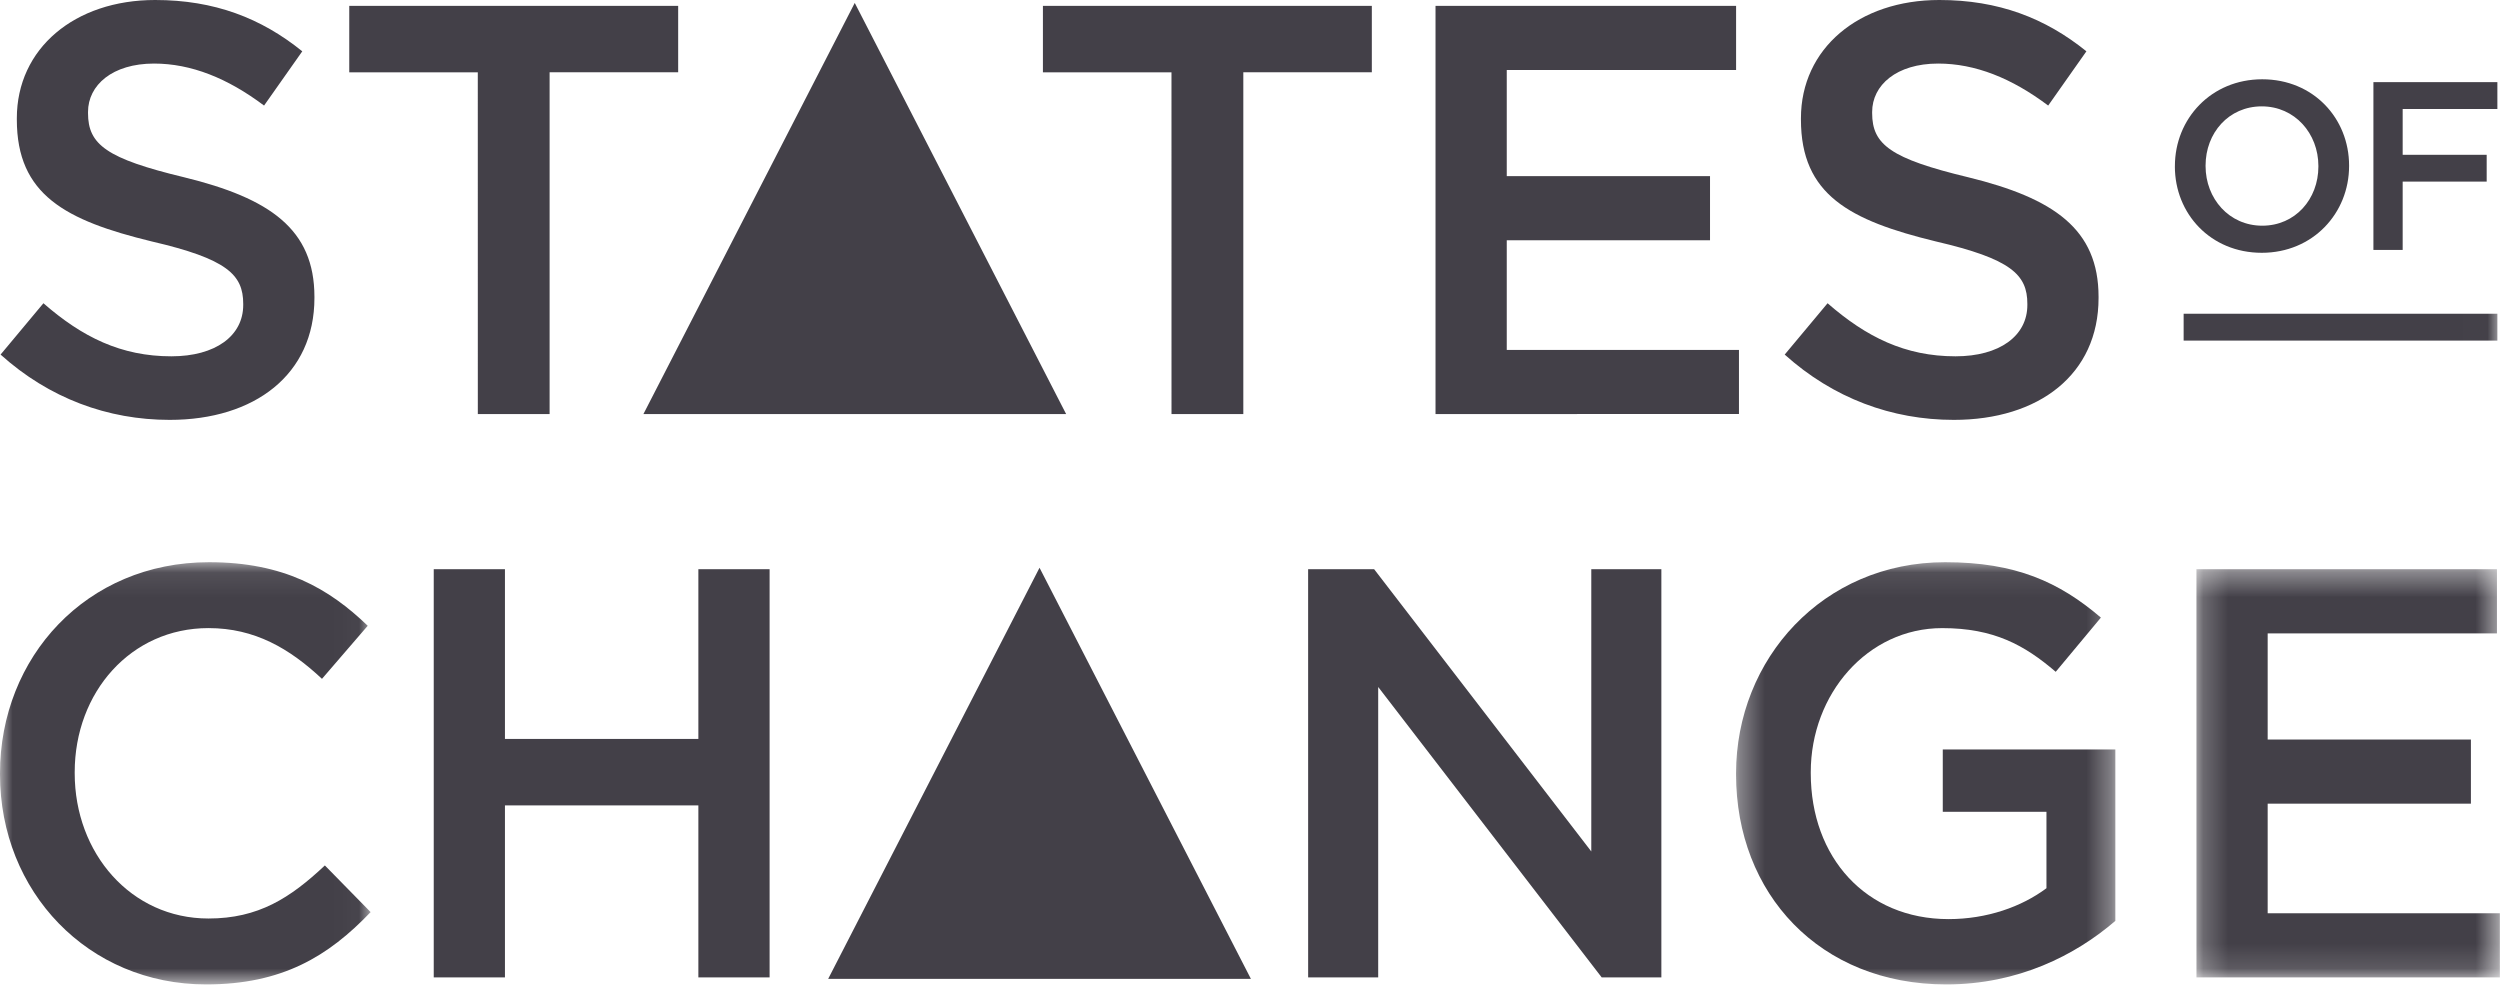
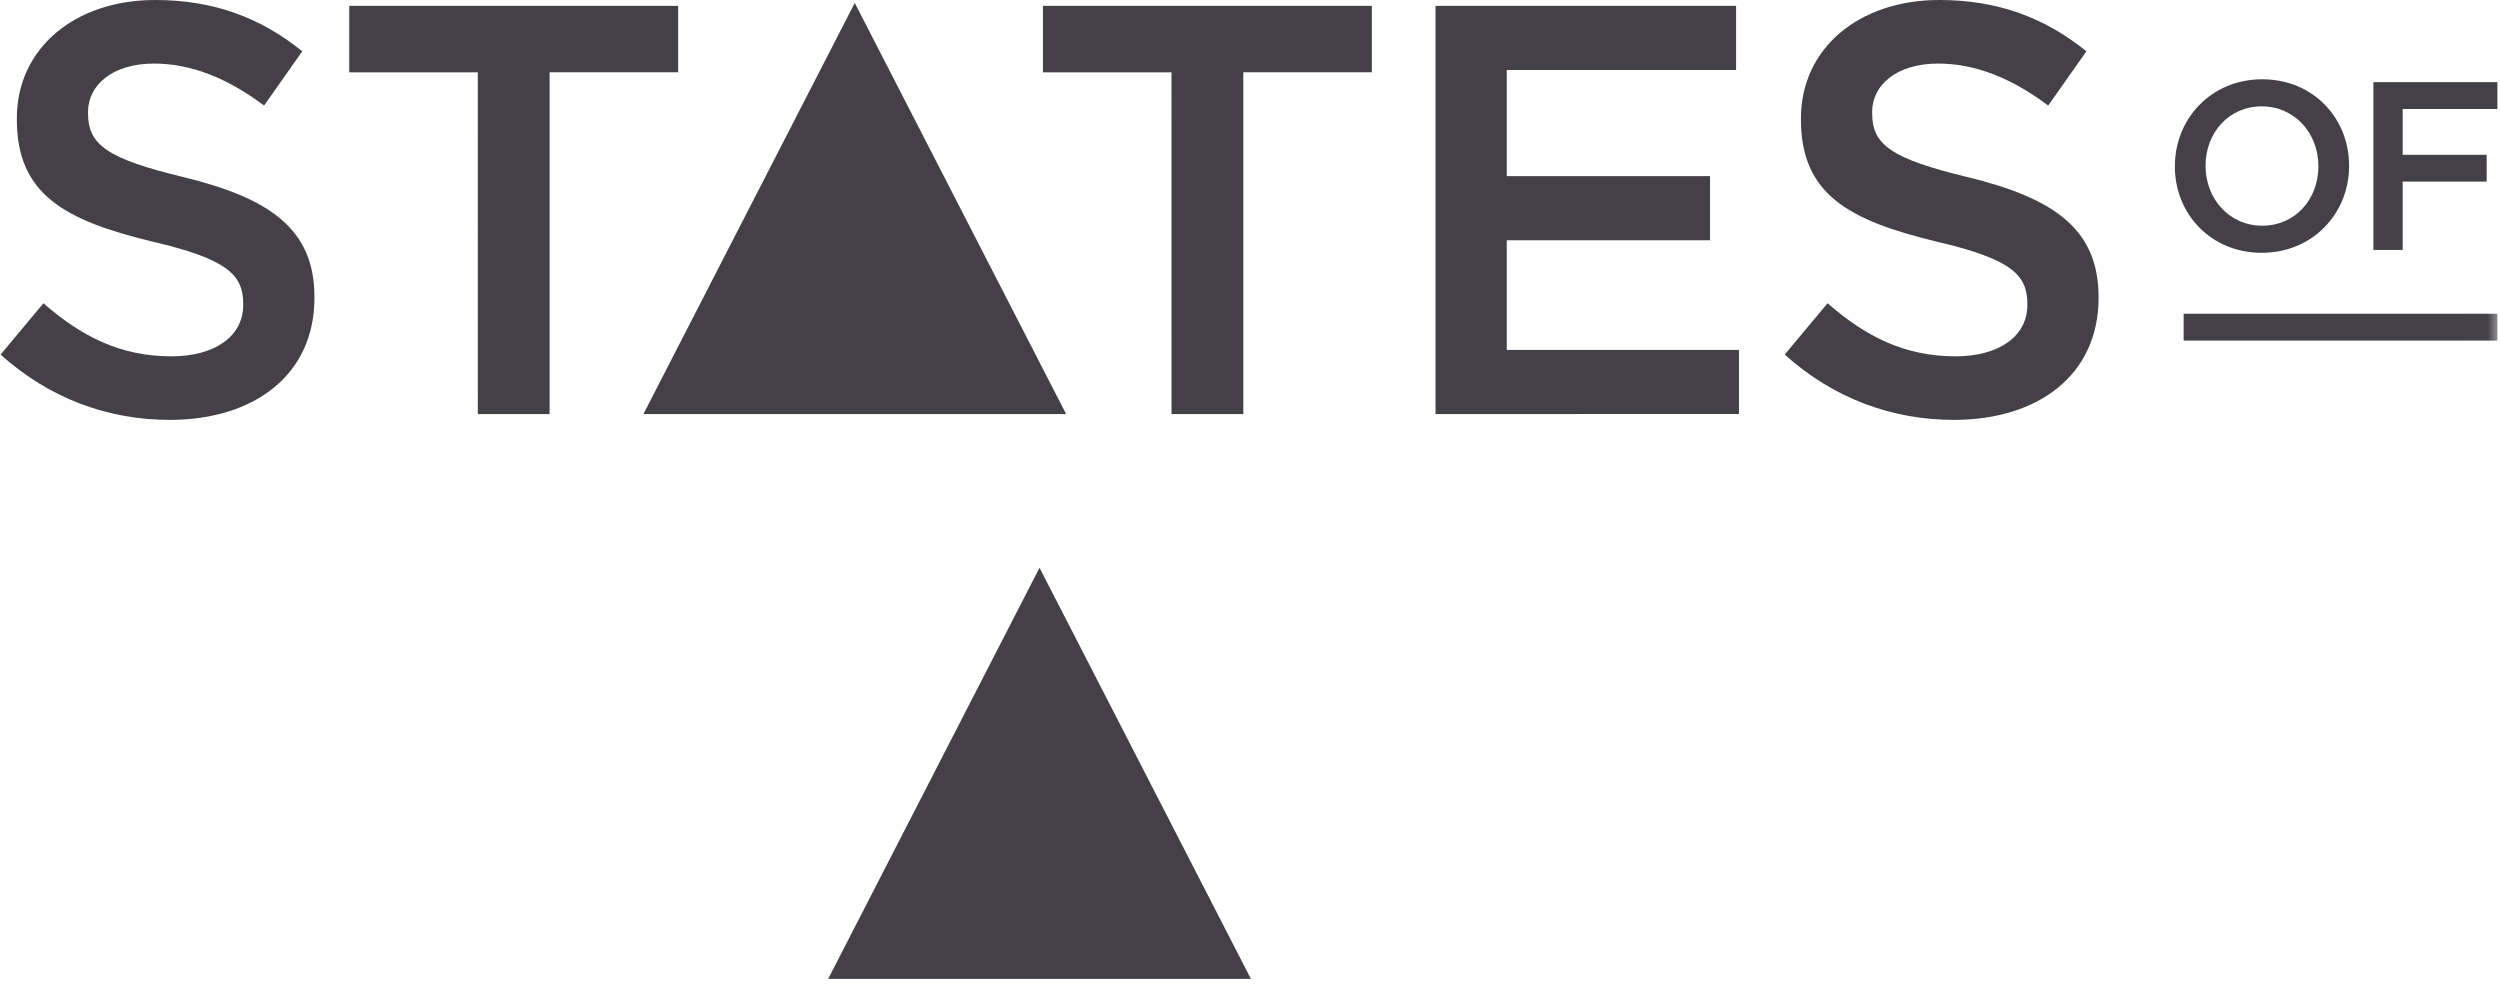
<svg xmlns="http://www.w3.org/2000/svg" xmlns:xlink="http://www.w3.org/1999/xlink" viewBox="0 0 101 40">
  <defs>
-     <path id="a" d="M0 .085h14.973v17.058H0z" />
-     <path id="c" d="M.345.085h15.323v17.058H.345z" />
-     <path id="e" d="M.219.368h12.258V16.86H.22z" />
+     <path id="a" d="M0 .085h14.973H0z" />
    <path id="g" d="M0 39.77h100.994V0H0z" />
  </defs>
  <g fill="none" fill-rule="evenodd">
    <path d="M.023 14.325l1.731-2.074c1.568 1.367 3.135 2.144 5.17 2.144 1.779 0 2.902-.824 2.902-2.073v-.047c0-1.178-.655-1.814-3.697-2.521C2.644 8.906.68 7.869.68 4.83v-.048C.679 1.955 3.019 0 6.269 0c2.387 0 4.282.73 5.943 2.073l-1.544 2.192C9.194 3.157 7.72 2.568 6.223 2.568c-1.684 0-2.667.872-2.667 1.955v.047c0 1.273.748 1.838 3.883 2.592 3.463.848 5.264 2.097 5.264 4.83v.047c0 3.087-2.41 4.924-5.848 4.924-2.503 0-4.867-.871-6.832-2.638m19.28-11.404H14.11V.236h13.288V2.92h-5.194v13.807h-2.9zm28.025 0h-5.194V.236h13.288V2.92H50.23v13.807h-2.901zM57.995.236h12.143v2.592h-9.265v4.288h8.212v2.591h-8.212v4.43h9.381v2.59H57.995zm14.107 14.089l1.732-2.074c1.567 1.367 3.135 2.144 5.17 2.144 1.778 0 2.901-.824 2.901-2.073v-.047c0-1.178-.655-1.814-3.697-2.521-3.485-.848-5.45-1.885-5.45-4.924v-.048c0-2.827 2.34-4.782 5.591-4.782 2.386 0 4.281.73 5.942 2.073l-1.544 2.192c-1.473-1.108-2.948-1.697-4.445-1.697-1.684 0-2.667.872-2.667 1.955v.047c0 1.273.749 1.838 3.883 2.592 3.463.848 5.264 2.097 5.264 4.83v.047c0 3.087-2.409 4.924-5.848 4.924-2.503 0-4.866-.871-6.832-2.638" fill="#434048" />
    <g transform="translate(0 22.628)">
      <mask id="b" fill="#fff">
        <use xlink:href="#a" />
      </mask>
      <path d="M0 8.66v-.047C0 3.925 3.486.085 8.446.085c3.017 0 4.842 1.06 6.41 2.568l-1.848 2.144c-1.31-1.225-2.714-2.05-4.586-2.05-3.135 0-5.404 2.591-5.404 5.82v.046c0 3.228 2.27 5.867 5.404 5.867 2.012 0 3.299-.824 4.703-2.144l1.848 1.885c-1.708 1.79-3.58 2.922-6.645 2.922C3.556 17.143 0 13.397 0 8.661" fill="#434048" mask="url(#b)" />
    </g>
-     <path fill="#434048" d="M17.523 22.996H20.4v6.856h7.814v-6.856h2.878v16.492h-2.878v-6.95H20.4v6.95h-2.877zm35.325 0h2.667l8.773 11.403V22.996h2.831v16.492h-2.41l-9.03-11.734v11.734h-2.83z" />
    <g transform="translate(69.792 22.628)">
      <mask id="d" fill="#fff">
        <use xlink:href="#c" />
      </mask>
      <path d="M.345 8.66v-.047C.345 3.996 3.855.085 8.79.085c2.855 0 4.61.8 6.294 2.238l-1.825 2.19c-1.264-1.083-2.503-1.765-4.586-1.765-3.018 0-5.31 2.661-5.31 5.819v.046c0 3.393 2.222 5.891 5.568 5.891 1.544 0 2.948-.495 3.954-1.248v-3.087H8.696v-2.52h6.972v6.926c-1.614 1.39-3.93 2.568-6.83 2.568-5.125 0-8.493-3.675-8.493-8.482" fill="#434048" mask="url(#d)" />
    </g>
    <g transform="translate(88.517 22.628)">
      <mask id="f" fill="#fff">
        <use xlink:href="#e" />
      </mask>
      <path fill="#434048" mask="url(#f)" d="M.219.368H12.36V2.96H3.097v4.288h8.211v2.591H3.097v4.43h9.38v2.59H.22z" />
    </g>
    <path fill="#434048" d="M43.072 16.728L34.532.118l-8.538 16.61zm7.465 22.819l-8.54-16.61-8.539 16.61zm43.126-32.82v-.02c0-1.316-.952-2.41-2.288-2.41-1.336 0-2.27 1.074-2.27 2.392v.018c0 1.318.952 2.411 2.29 2.411 1.335 0 2.268-1.074 2.268-2.391m-5.797 0v-.02c0-1.907 1.461-3.504 3.528-3.504s3.509 1.578 3.509 3.486v.018c0 1.908-1.462 3.506-3.528 3.506-2.067 0-3.51-1.579-3.51-3.486m8.021-3.408h5.008v1.085h-3.826v1.849h3.394v1.084h-3.394v2.76h-1.182z" />
    <mask id="h" fill="#fff">
      <use xlink:href="#g" />
    </mask>
    <path fill="#434048" mask="url(#h)" d="M88.219 13.76h12.675v-1.085H88.219z" />
  </g>
</svg>